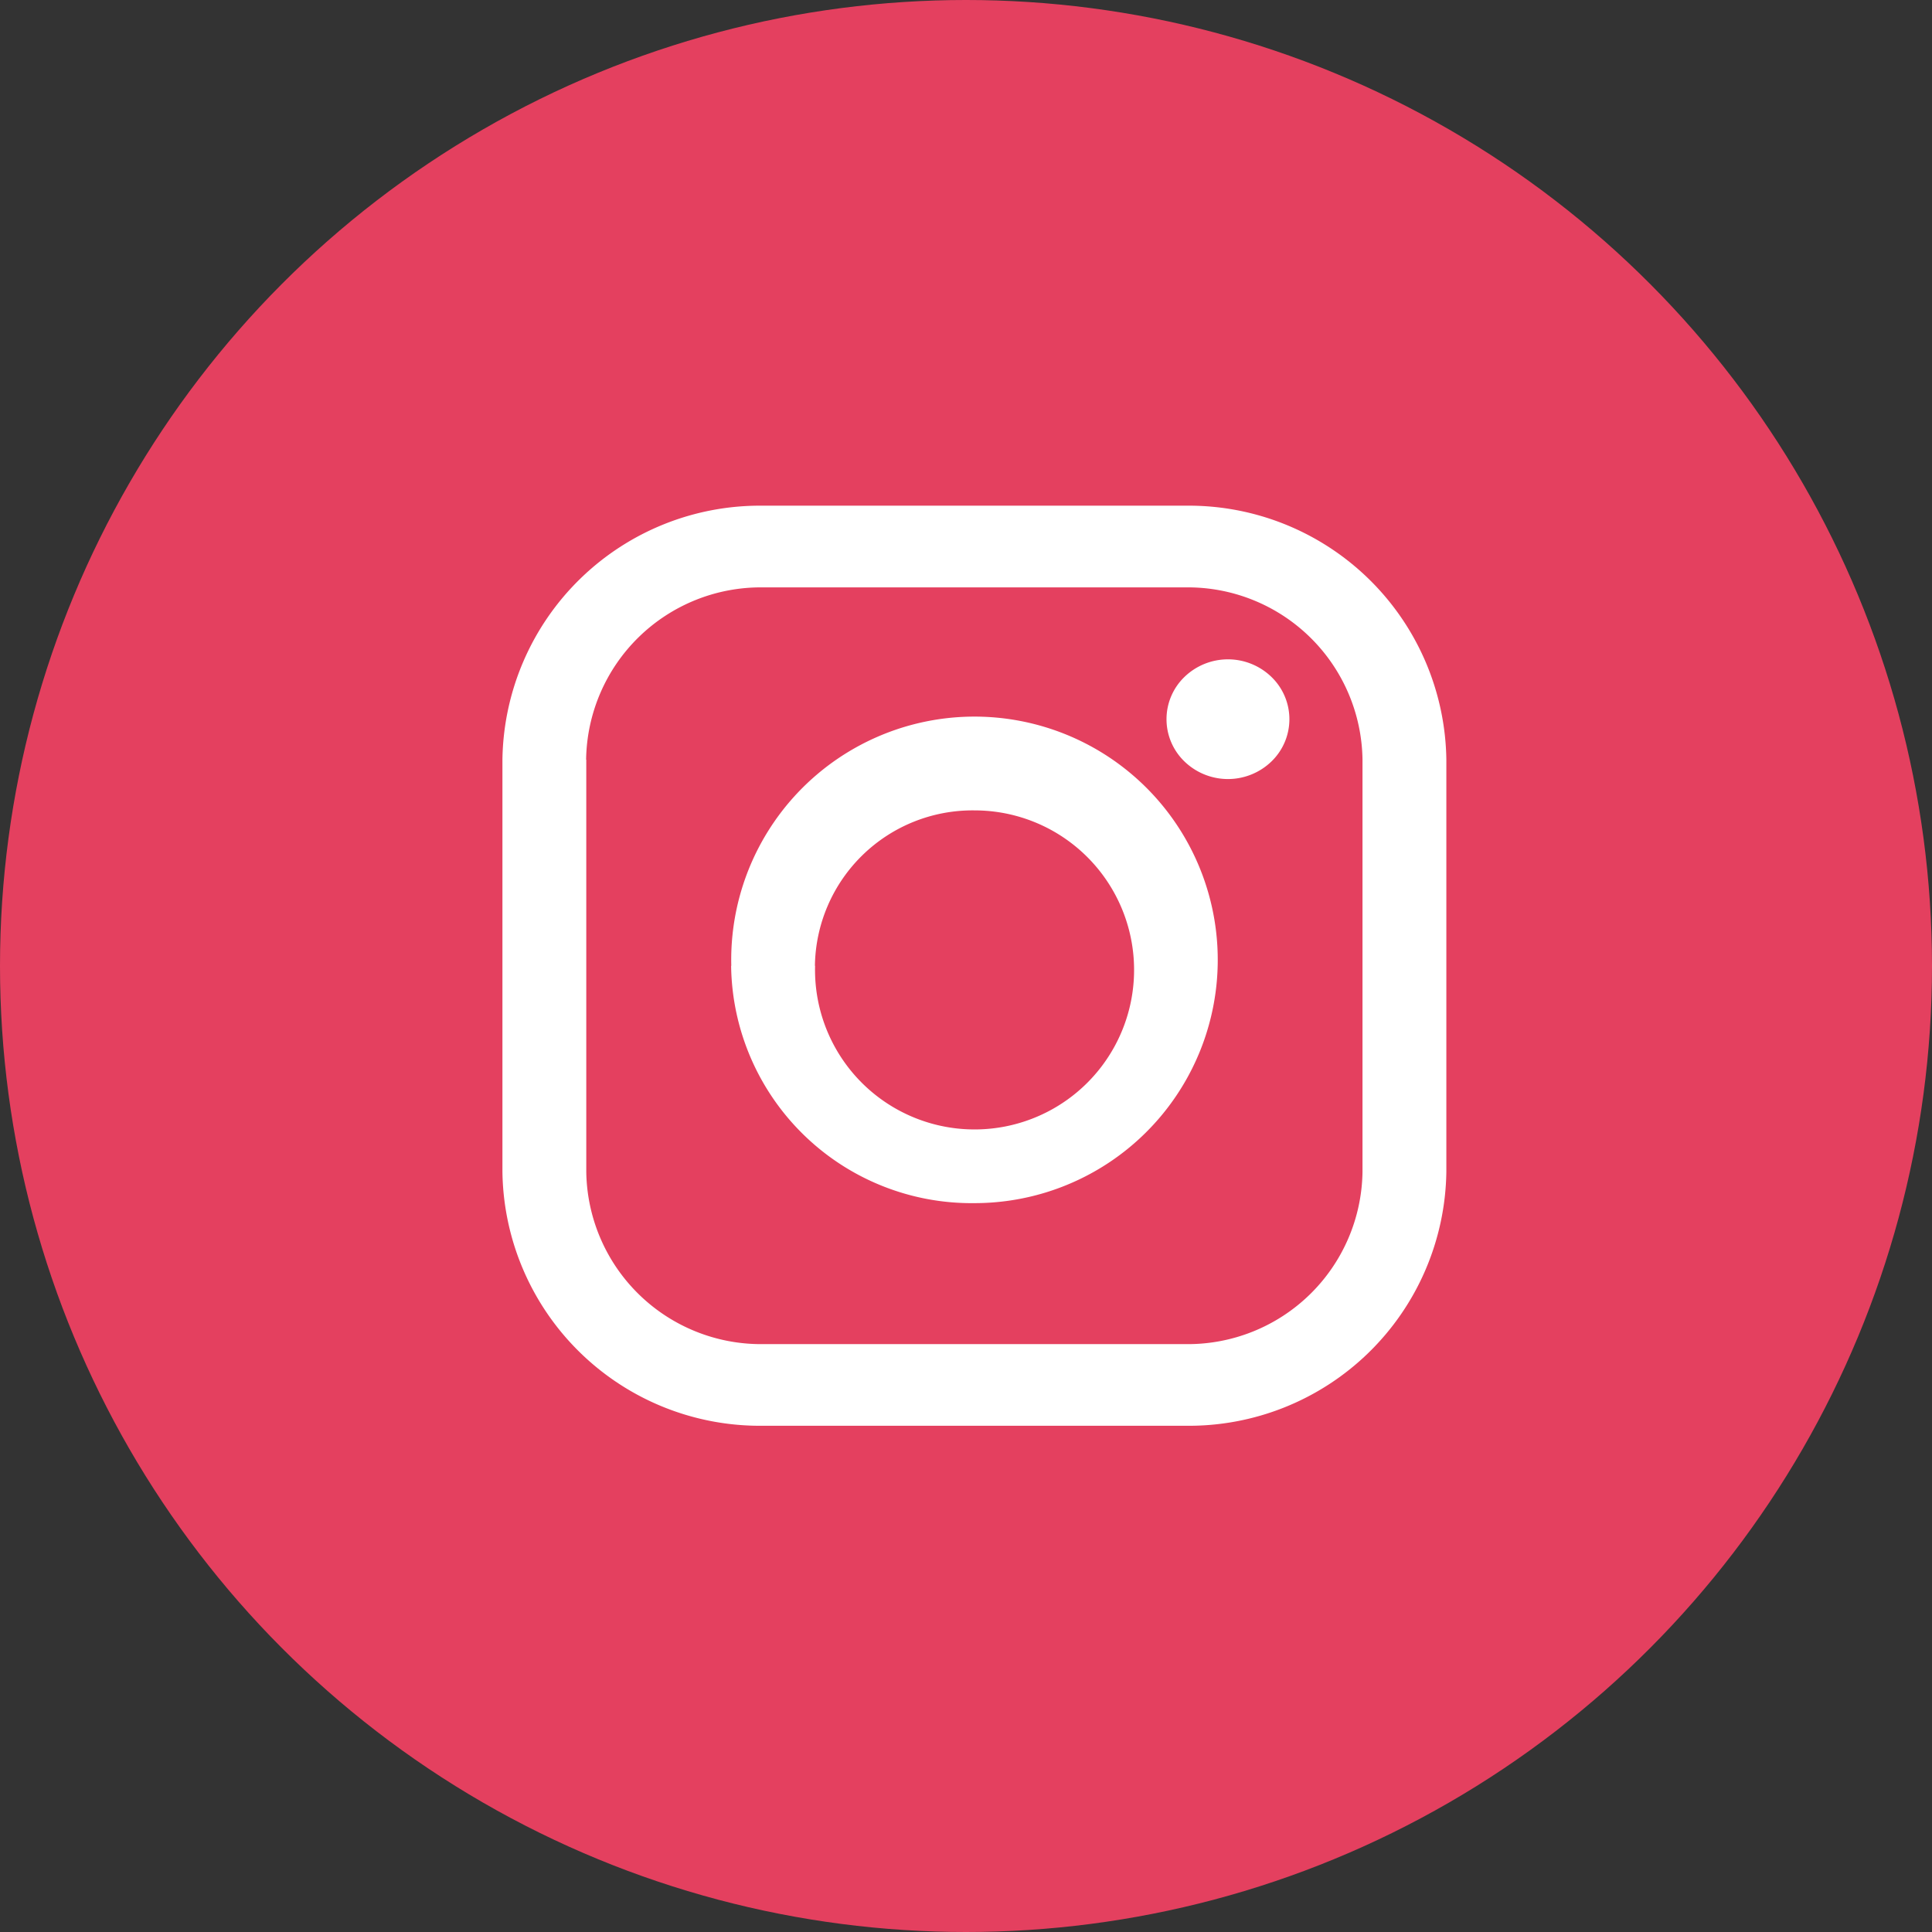
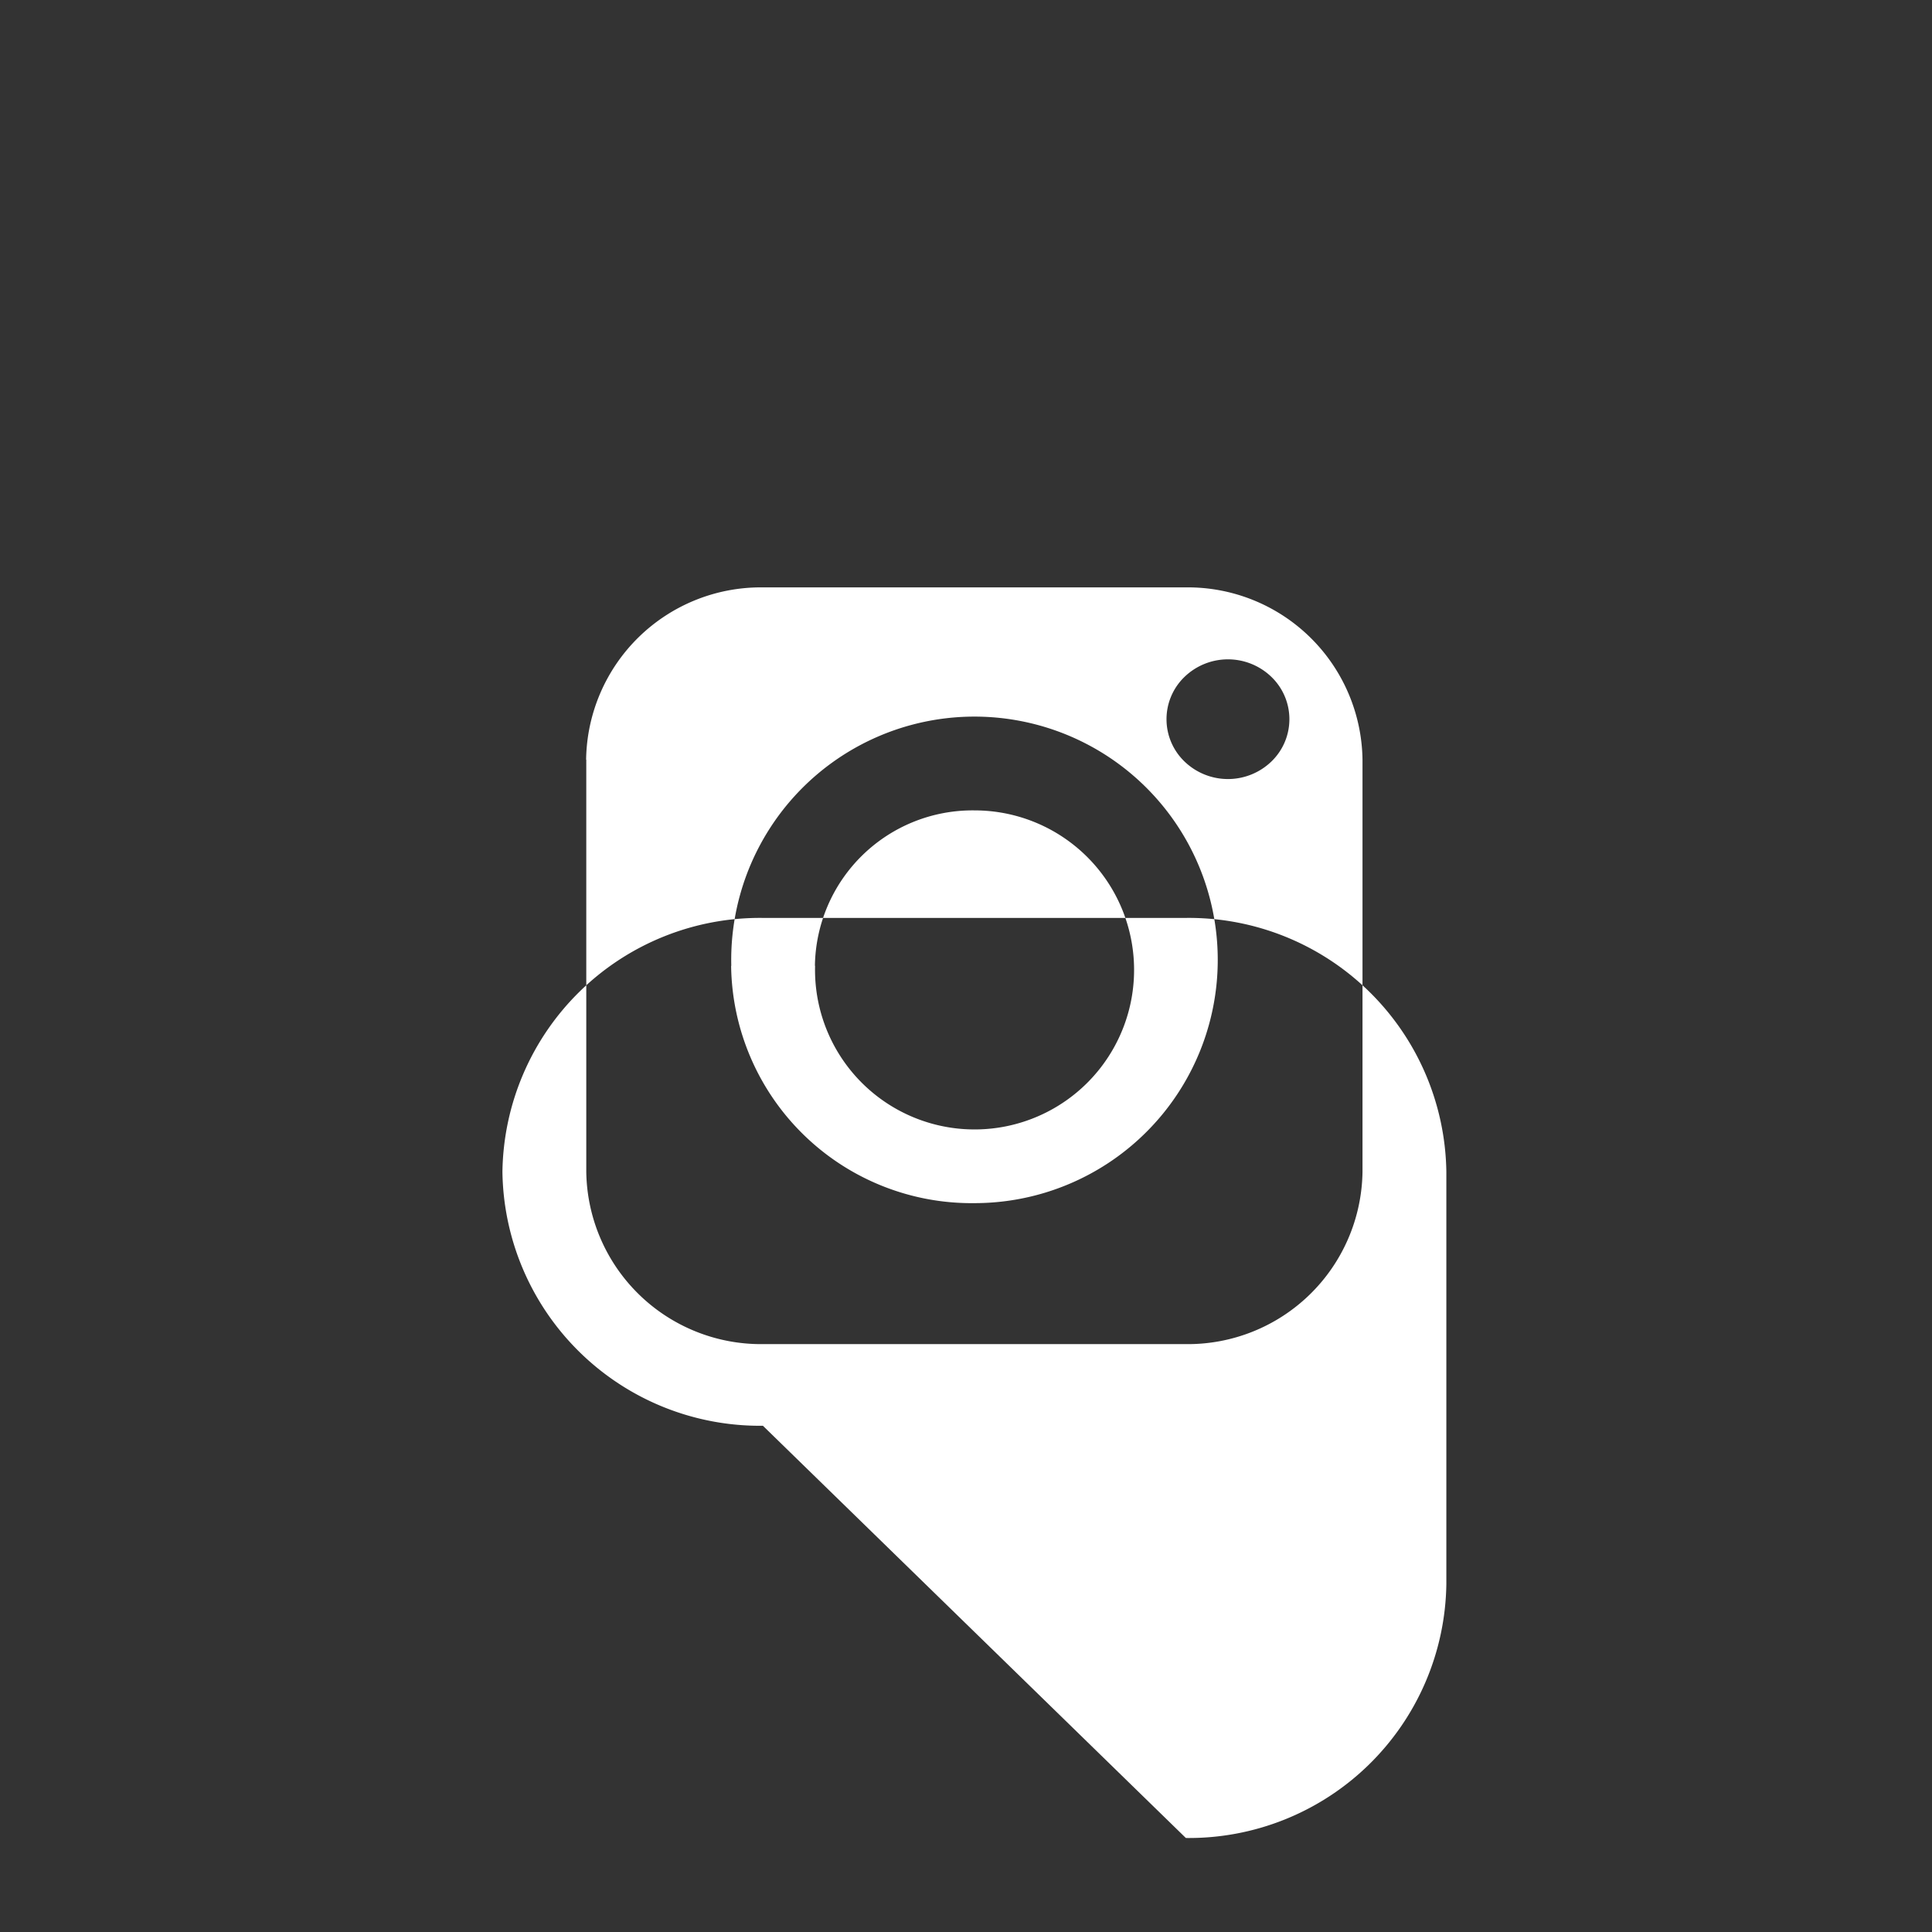
<svg xmlns="http://www.w3.org/2000/svg" width="35" height="35" viewBox="0 0 35 35">
  <rect x="0" y="0" width="35" height="35" fill="#333333" stroke="none" />
  <g id="icon-instagram" transform="translate(-1520 -5039.65)">
    <g id="Group_13_copy" data-name="Group 13 copy" transform="translate(9.88 385)">
-       <circle id="Ellipse_5_copy" data-name="Ellipse 5 copy" cx="17.5" cy="17.5" r="17.5" transform="translate(1510.12 4654.65)" fill="#e4405f" />
-       <path id="Forma_1" data-name="Forma 1" d="M1523.941,4680.479a4.665,4.665,0,0,1-4.719-4.6v-7.468a4.666,4.666,0,0,1,4.719-4.6h7.662a4.666,4.666,0,0,1,4.719,4.6v7.468a4.665,4.665,0,0,1-4.719,4.6Zm-3.2-12.067v7.468a3.166,3.166,0,0,0,3.2,3.12h7.662a3.165,3.165,0,0,0,3.2-3.12v-7.468a3.165,3.165,0,0,0-3.2-3.121h-7.662A3.166,3.166,0,0,0,1520.738,4668.412Zm2.627,3.734a4.407,4.407,0,1,1,4.406,4.3A4.357,4.357,0,0,1,1523.365,4672.146Zm1.518,0a2.89,2.89,0,1,0,2.888-2.815A2.856,2.856,0,0,0,1524.883,4672.146Zm6.693-3.7a1.064,1.064,0,0,1,0-1.534,1.133,1.133,0,0,1,1.573,0,1.064,1.064,0,0,1,0,1.534,1.134,1.134,0,0,1-1.573,0Z" fill="#fff" />
+       <path id="Forma_1" data-name="Forma 1" d="M1523.941,4680.479a4.665,4.665,0,0,1-4.719-4.6a4.666,4.666,0,0,1,4.719-4.6h7.662a4.666,4.666,0,0,1,4.719,4.6v7.468a4.665,4.665,0,0,1-4.719,4.6Zm-3.2-12.067v7.468a3.166,3.166,0,0,0,3.2,3.12h7.662a3.165,3.165,0,0,0,3.2-3.12v-7.468a3.165,3.165,0,0,0-3.2-3.121h-7.662A3.166,3.166,0,0,0,1520.738,4668.412Zm2.627,3.734a4.407,4.407,0,1,1,4.406,4.3A4.357,4.357,0,0,1,1523.365,4672.146Zm1.518,0a2.89,2.89,0,1,0,2.888-2.815A2.856,2.856,0,0,0,1524.883,4672.146Zm6.693-3.7a1.064,1.064,0,0,1,0-1.534,1.133,1.133,0,0,1,1.573,0,1.064,1.064,0,0,1,0,1.534,1.134,1.134,0,0,1-1.573,0Z" fill="#fff" />
    </g>
  </g>
</svg>